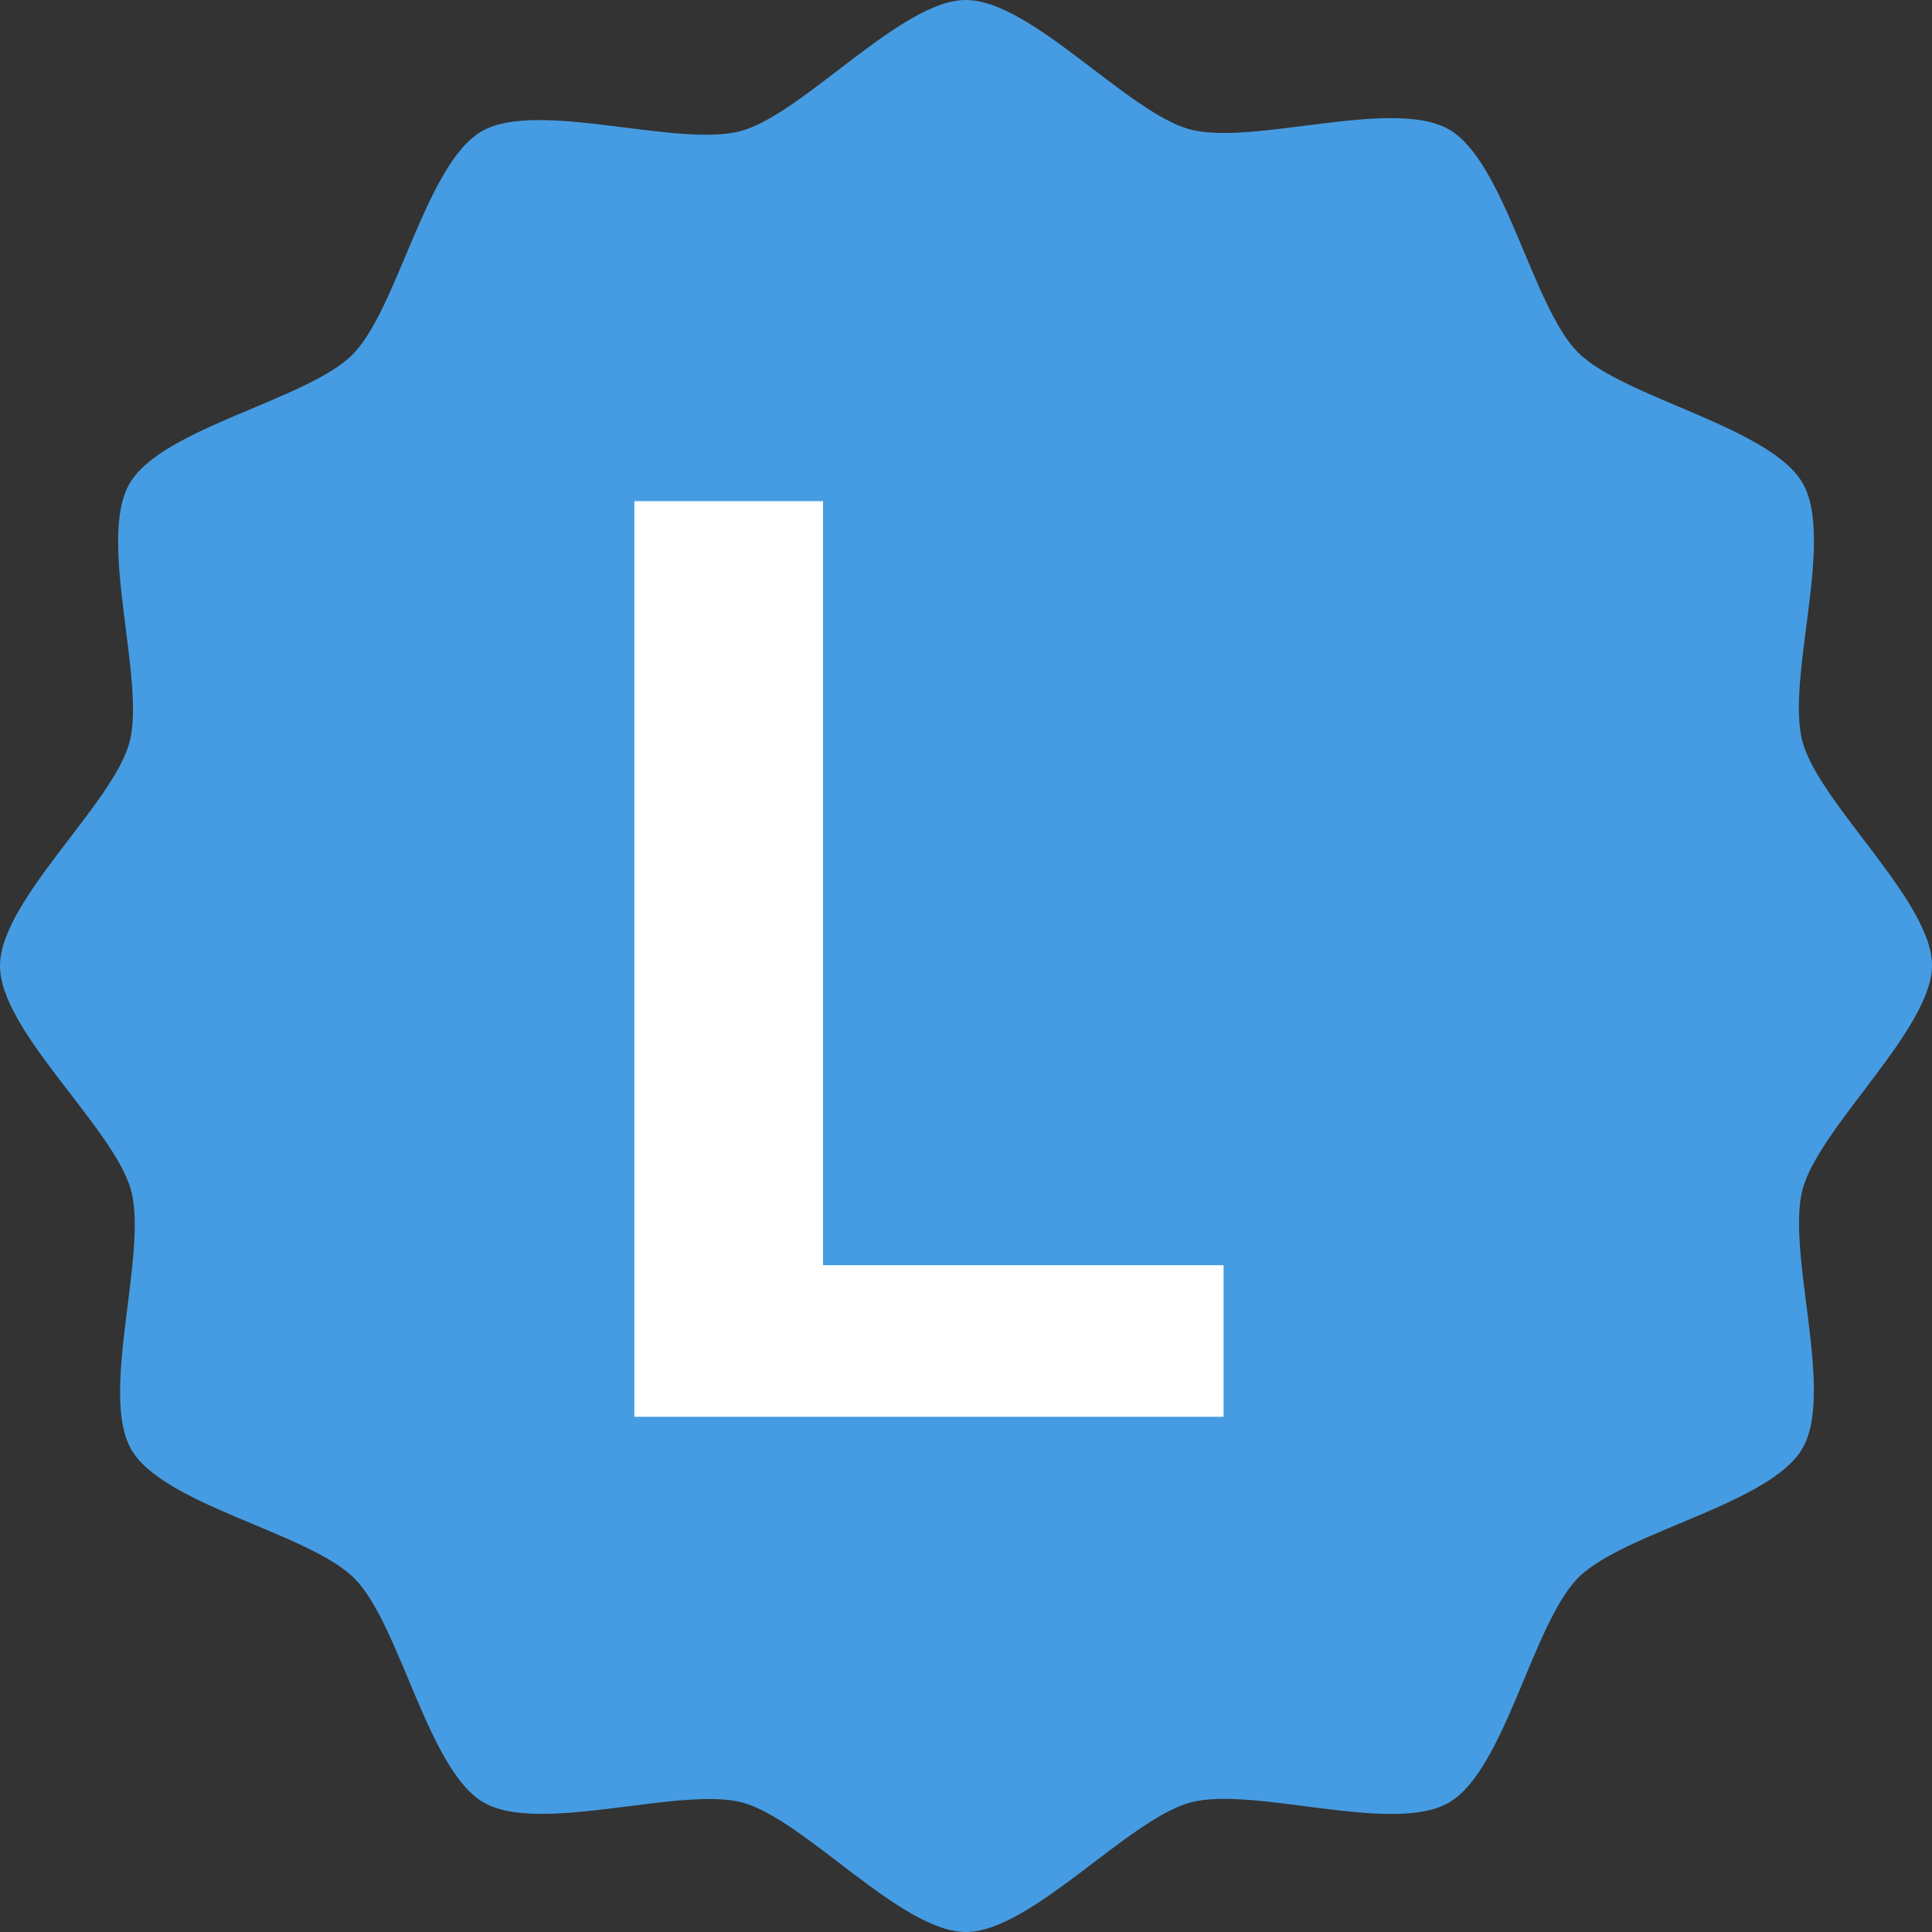
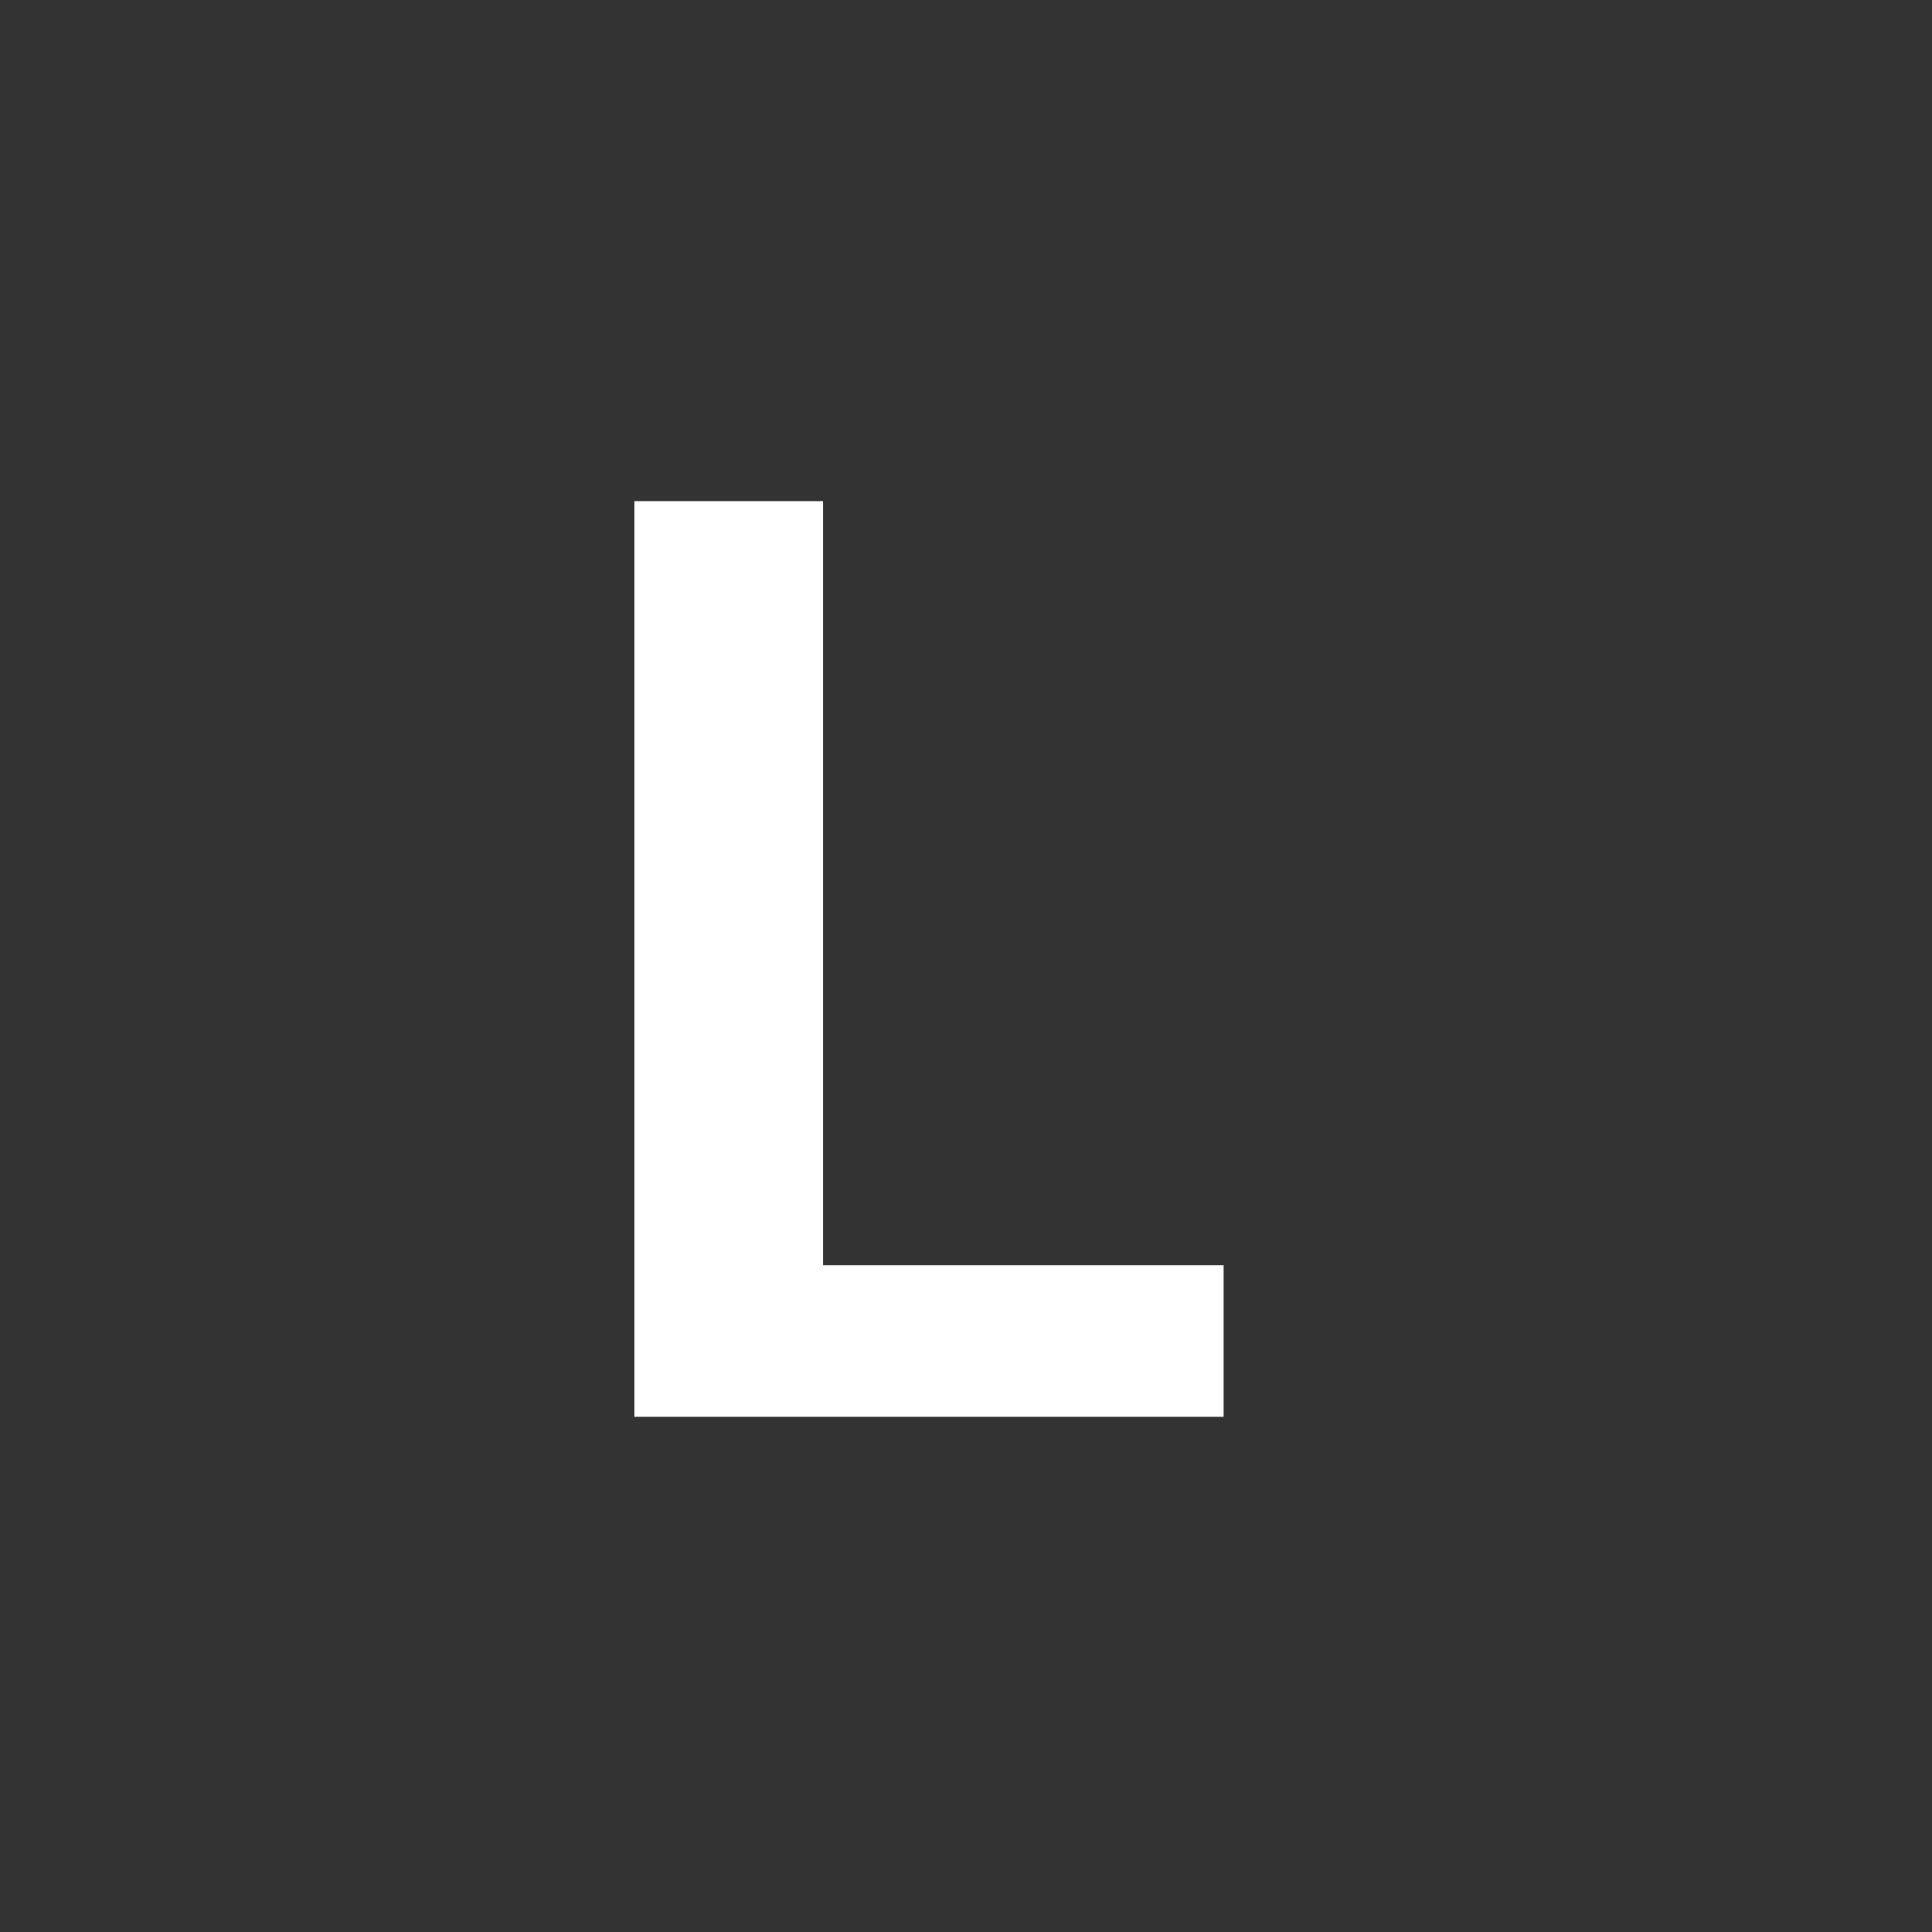
<svg xmlns="http://www.w3.org/2000/svg" width="15" height="15" viewBox="0 0 15 15" fill="none">
  <rect x="0" y="0" width="15" height="15" fill="#333333" stroke="none" />
-   <path d="M7.499 0C8.005 0 8.755 0.875 9.24 1.005C9.726 1.134 10.815 0.754 11.25 1.005C11.685 1.255 11.899 2.389 12.254 2.739C12.609 3.089 13.742 3.315 13.995 3.75C14.249 4.185 13.862 5.274 13.995 5.76C14.129 6.245 15 6.998 15 7.494C15 7.99 14.125 8.749 13.995 9.235C13.866 9.721 14.246 10.809 13.995 11.244C13.745 11.679 12.609 11.894 12.254 12.249C11.899 12.604 11.685 13.742 11.25 13.995C10.815 14.249 9.726 13.862 9.24 13.995C8.755 14.129 8.002 15 7.499 15C6.996 15 6.245 14.125 5.765 13.995C5.285 13.866 4.191 14.246 3.756 13.995C3.321 13.745 3.106 12.609 2.751 12.254C2.396 11.899 1.261 11.685 1.017 11.25C0.772 10.815 1.15 9.726 1.017 9.24C0.883 8.755 0 8.005 0 7.499C0 6.994 0.875 6.245 1.005 5.765C1.134 5.285 0.754 4.191 1.005 3.756C1.255 3.321 2.389 3.106 2.739 2.751C3.089 2.396 3.309 1.261 3.744 1.017C4.179 0.772 5.267 1.15 5.753 1.017C6.239 0.883 6.998 0 7.499 0Z" fill="#469CE2" />
-   <path d="M6.39 9.823H9.5V11H4.925V3.891H6.39V9.823Z" fill="white" />
+   <path d="M6.39 9.823H9.5V11H4.925V3.891H6.39Z" fill="white" />
</svg>